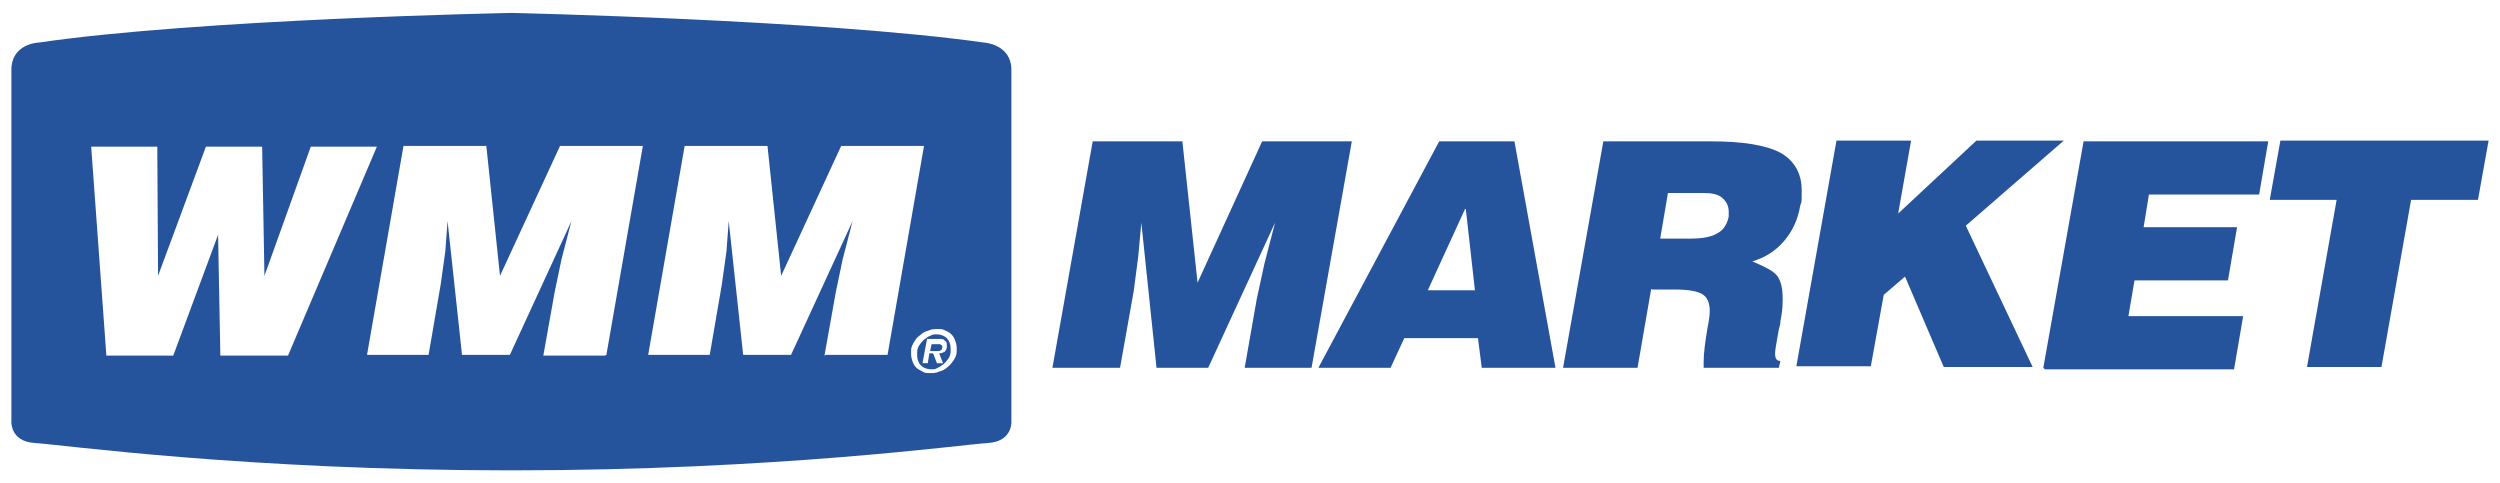
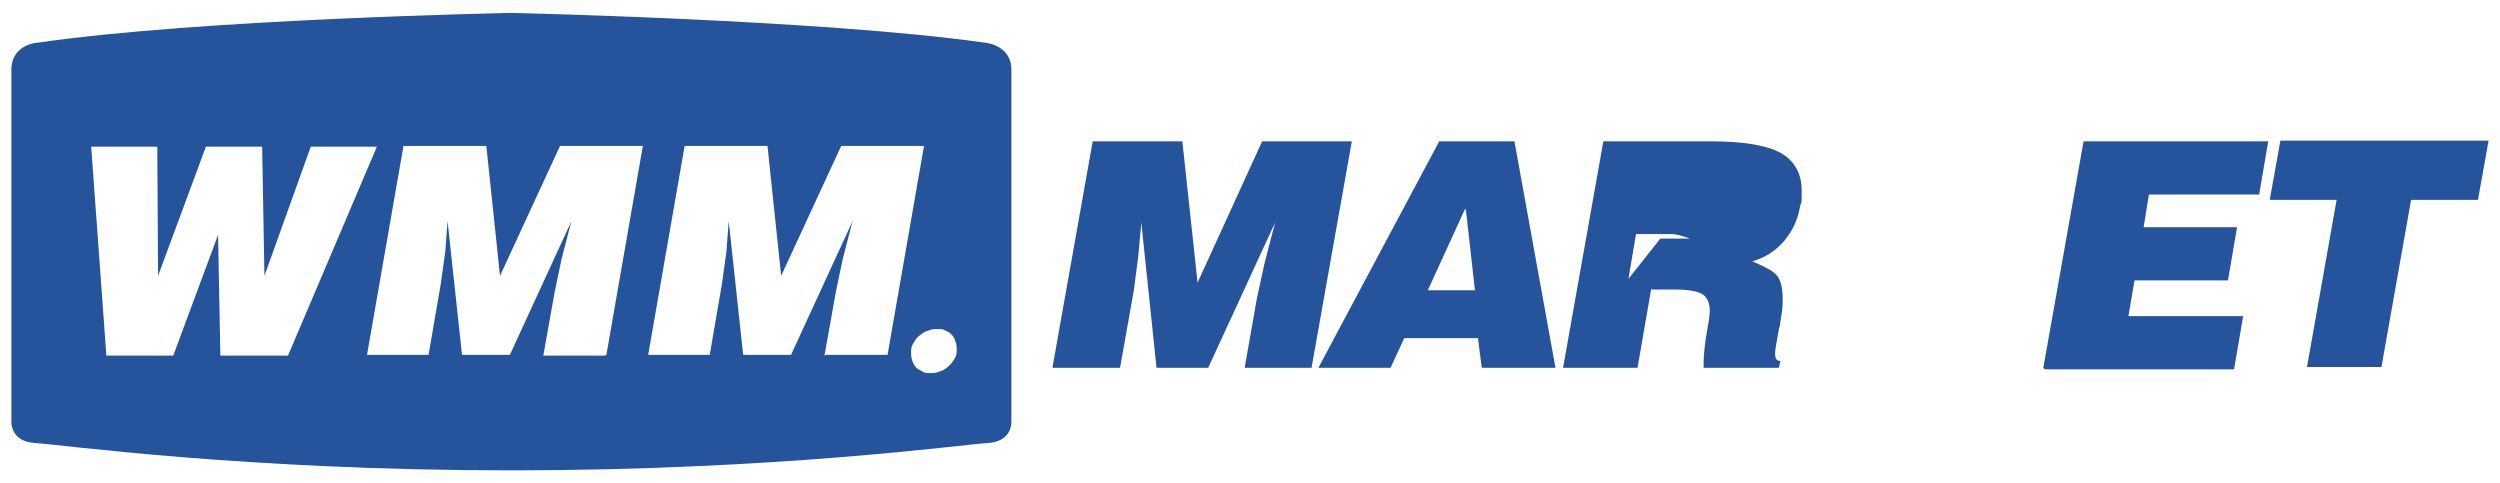
<svg xmlns="http://www.w3.org/2000/svg" id="_레이어_1" version="1.1" viewBox="0 0 329 63.6">
  <defs>
    <style>
      .st0 {
        fill: #25549d;
      }
    </style>
  </defs>
  <g>
-     <path class="st0" d="M123.8,45.3c-.1,0-.3,0-.5,0h-.7s-.2.9-.2.9h.9c.2,0,.4,0,.5-.1.1,0,.2-.2.2-.4,0,0,0,0,0,0h0c0-.2,0-.3-.2-.3Z" />
-     <path class="st0" d="M123.3,44c-.3,0-.6,0-.9.2-.3.1-.5.3-.8.5-.2.2-.4.4-.6.7s-.3.6-.3.9c0,.2,0,.3,0,.5,0,.5.2,1,.5,1.3.3.3.8.5,1.3.5s.6,0,.9-.2c.3-.1.5-.3.8-.5.2-.2.4-.4.6-.7.2-.3.3-.6.3-.9,0-.2,0-.3,0-.5,0-.5-.2-1-.5-1.3-.3-.3-.8-.5-1.3-.5ZM124.6,45.7c0,.3-.2.5-.3.6-.2.1-.4.2-.7.2l.5,1.3h-.8s-.5-1.3-.5-1.3h-.5s-.2,1.3-.2,1.3h-.7s.6-3.2.6-3.2h1.5c.4,0,.7,0,.8.2.2.1.3.3.3.5s0,.2,0,.3Z" />
    <path class="st0" d="M133.1,55.3s0-42.7,0-46.1c0-3.4-3.6-3.6-3.6-3.6-21.3-3-62.2-3.9-62.2-3.9,0,0-41,.8-62.2,3.9,0,0-3.6.1-3.6,3.6,0,3.4,0,46.1,0,46.1,0,0-.3,2.8,3.1,3,3.4.2,27.7,3.6,62.7,3.6,35,0,59.3-3.4,62.7-3.6,3.4-.2,3.1-3,3.1-3ZM29,46.8l-.3-15.9h0s-5.9,15.9-5.9,15.9h-8.8s-2-27.5-2-27.5h8.7s.1,17,.1,17h0s6.3-17,6.3-17h7.4s.3,17,.3,17h0s6.1-17,6.1-17h8.7s-11.7,27.5-11.7,27.5h-8.8ZM79.6,46.8h-8.1s1.5-8.4,1.5-8.4l.9-4.3,1.3-5h0s-8.1,17.6-8.1,17.6h-6.3s-1.9-17.6-1.9-17.6h0s-.3,4-.3,4l-.6,4.3-1.6,9.3h-8.1s4.8-27.5,4.8-27.5h10.9s1.8,17.1,1.8,17.1l7.9-17.1h10.9s-4.8,27.5-4.8,27.5ZM108.5,46.8l1.5-8.4.9-4.3,1.3-5h0s-8.1,17.6-8.1,17.6h-6.3s-1.9-17.6-1.9-17.6h0s-.3,4-.3,4l-.6,4.3-1.6,9.3h-8.1s4.8-27.5,4.8-27.5h10.9s1.8,17.1,1.8,17.1l7.9-17.1h10.9s-4.8,27.5-4.8,27.5h-8.1ZM125.9,46.3c0,.4-.2.8-.4,1.1s-.5.7-.8.9c-.3.3-.7.5-1.1.6-.4.2-.8.2-1.2.2-.4,0-.7,0-1-.2s-.6-.3-.8-.5c-.2-.2-.4-.5-.5-.8-.1-.3-.2-.6-.2-1s0-.3,0-.5c0-.4.2-.8.4-1.1.2-.4.5-.7.8-.9.3-.3.7-.5,1.1-.6.4-.2.8-.2,1.2-.2.4,0,.7,0,1,.2.3.1.6.3.8.5.2.2.4.5.5.8.1.3.2.6.2,1s0,.3,0,.5Z" />
  </g>
  <g>
    <path class="st0" d="M138.5,48.4l5.3-29.8h11.8l2,18.6,8.5-18.6h11.8l-5.3,29.8h-8.8l1.6-9.1,1-4.6,1.4-5.4h0l-8.8,19.1h-6.8l-2-19.1h0l-.4,4.4-.6,4.6-1.8,10.1h-8.8Z" />
    <path class="st0" d="M173.5,48.4l15.9-29.8h9.9l5.4,29.8h-9.7l-.5-3.9h-9.7l-1.8,3.9h-9.6ZM192.8,27.5l-4.9,10.7h6.2l-1.2-10.7Z" />
-     <path class="st0" d="M217.3,38l-1.8,10.4h-9.8l5.3-29.8h14.1c4.3,0,7.3.5,9.2,1.5,1.8,1,2.8,2.7,2.8,4.9s0,1.3-.2,2.1c-.3,1.8-1,3.3-2.1,4.6-1.1,1.3-2.5,2.2-4.2,2.7,1.4.6,2.5,1.1,3.1,1.7.6.6.9,1.7.9,3.2s-.1,1.8-.3,3c0,.4-.1.7-.2,1-.3,1.7-.5,2.8-.5,3.2,0,.7.2,1,.7,1l-.2.9h-9.9v-.3c0-.2,0-.4,0-.5,0-1.1.2-2.6.5-4.4.2-1,.3-1.7.3-2.3,0-1-.3-1.8-1-2.2-.7-.4-1.9-.6-3.6-.6h-3ZM218.5,31.4h3.9c1.6,0,2.8-.2,3.6-.7.8-.4,1.3-1.2,1.5-2.2,0,0,0-.2,0-.3,0-.2,0-.3,0-.3,0-.8-.3-1.4-.9-1.9s-1.5-.6-2.5-.6h-4.6l-1,5.9Z" />
-     <path class="st0" d="M241.7,18.5h9.8l-1.7,9.6,10.3-9.6h11.5l-12.9,11.2,8.8,18.6h-11.7l-5.1-11.9-2.8,2.4-1.7,9.4h-9.8l5.3-29.8Z" />
+     <path class="st0" d="M217.3,38l-1.8,10.4h-9.8l5.3-29.8h14.1c4.3,0,7.3.5,9.2,1.5,1.8,1,2.8,2.7,2.8,4.9s0,1.3-.2,2.1c-.3,1.8-1,3.3-2.1,4.6-1.1,1.3-2.5,2.2-4.2,2.7,1.4.6,2.5,1.1,3.1,1.7.6.6.9,1.7.9,3.2s-.1,1.8-.3,3c0,.4-.1.7-.2,1-.3,1.7-.5,2.8-.5,3.2,0,.7.2,1,.7,1l-.2.9h-9.9v-.3c0-.2,0-.4,0-.5,0-1.1.2-2.6.5-4.4.2-1,.3-1.7.3-2.3,0-1-.3-1.8-1-2.2-.7-.4-1.9-.6-3.6-.6h-3ZM218.5,31.4h3.9s-1.5-.6-2.5-.6h-4.6l-1,5.9Z" />
    <path class="st0" d="M268.9,48.4l5.3-29.8h24.3l-1.2,7h-14.5l-.7,4.3h12.3l-1.2,7h-12.3l-.8,4.7h15.1l-1.2,7h-24.9Z" />
    <path class="st0" d="M300.2,18.5h27.3l-1.4,7.8h-8.8l-3.9,22h-9.8l3.9-22h-8.8l1.4-7.8Z" />
  </g>
</svg>